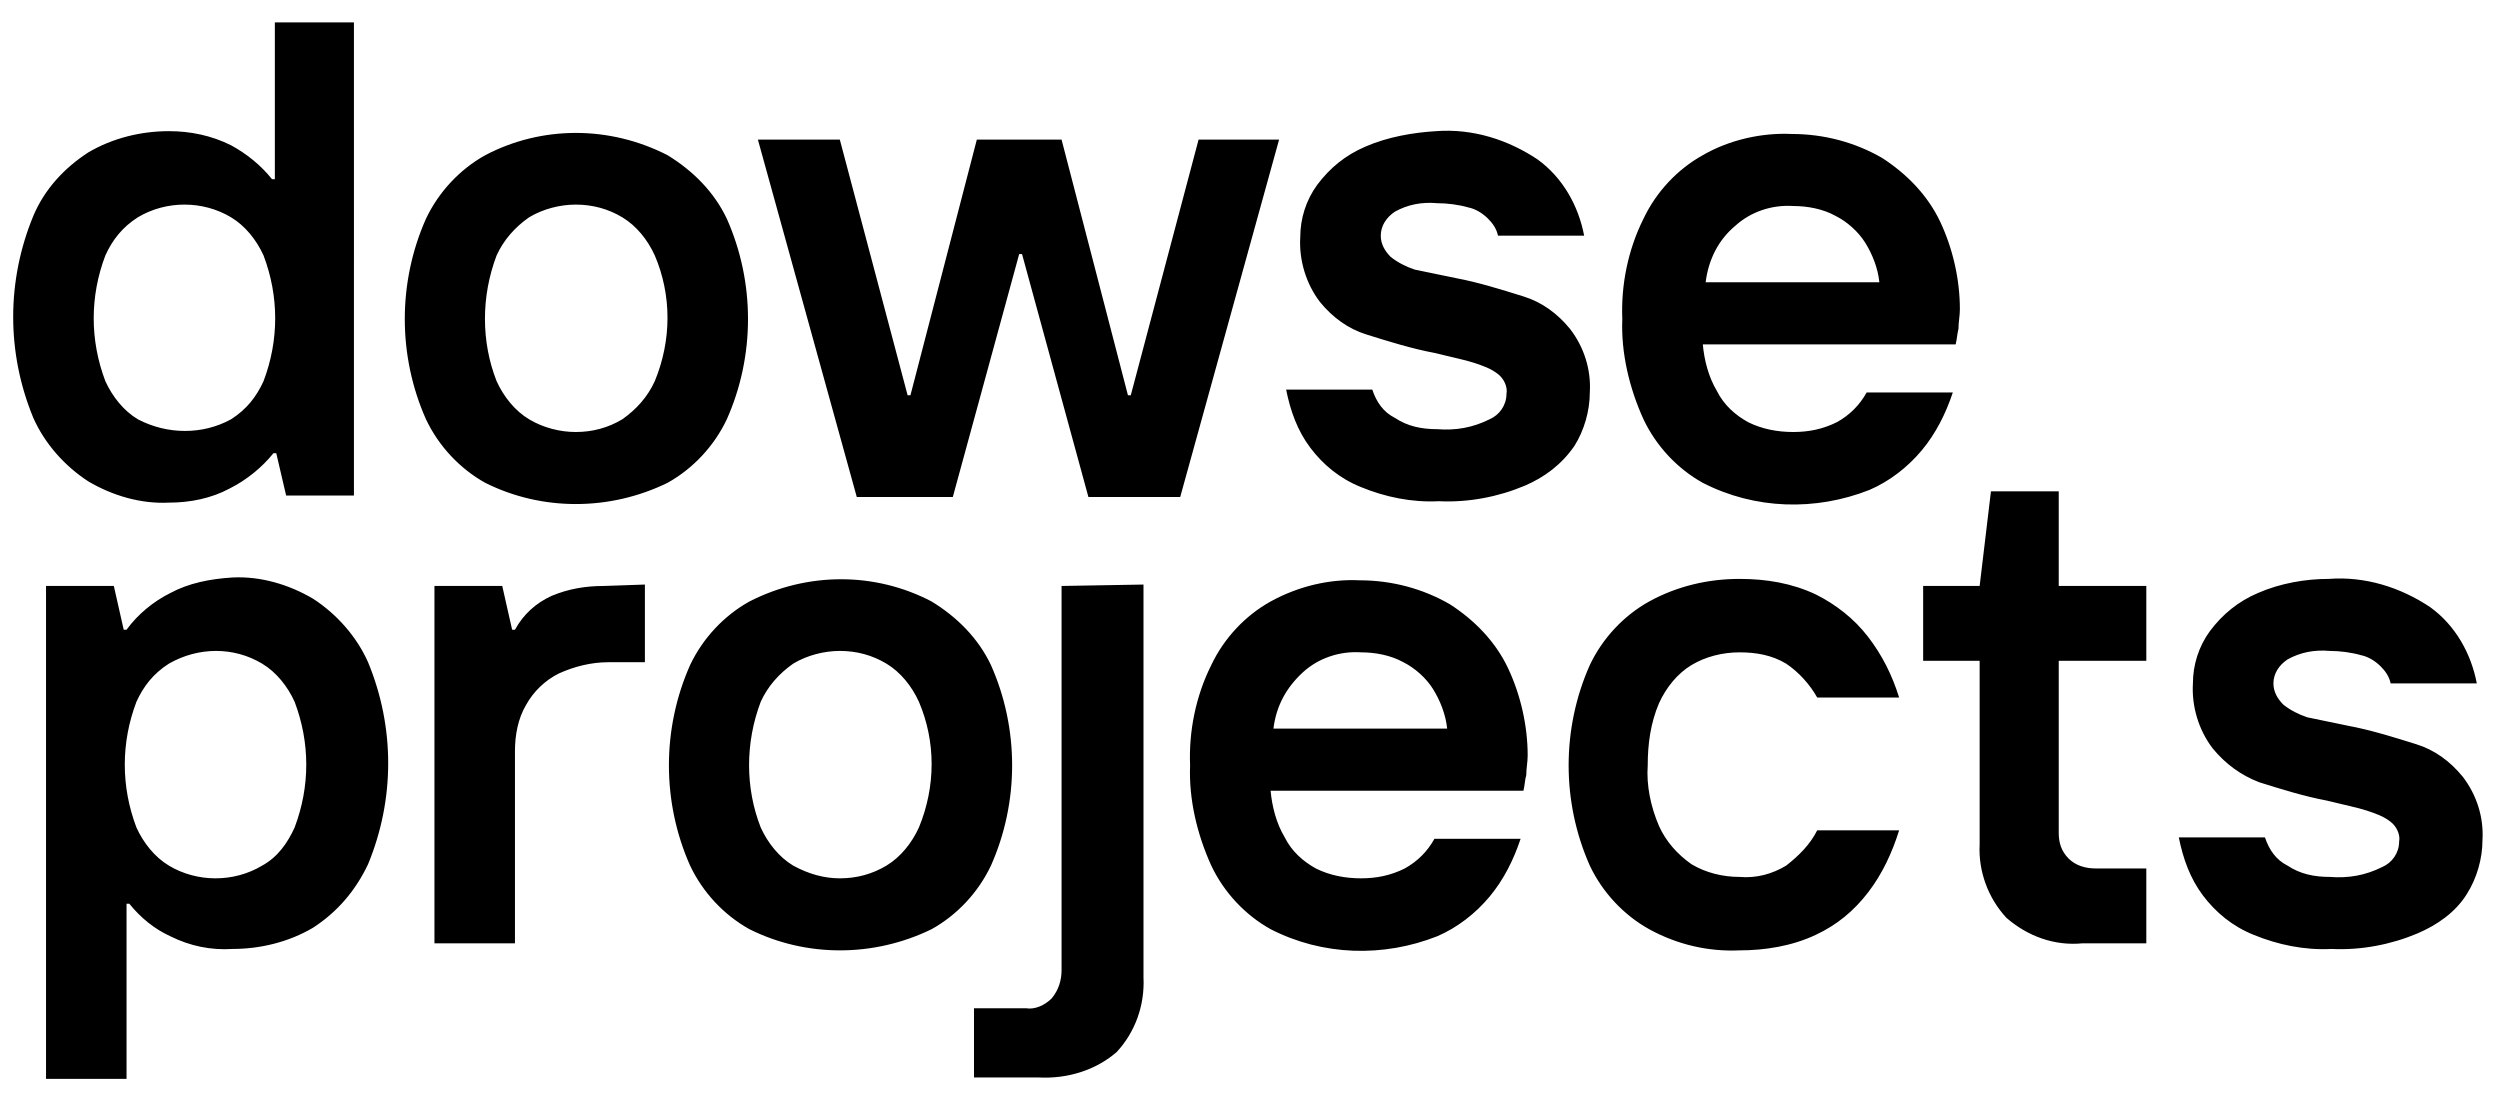
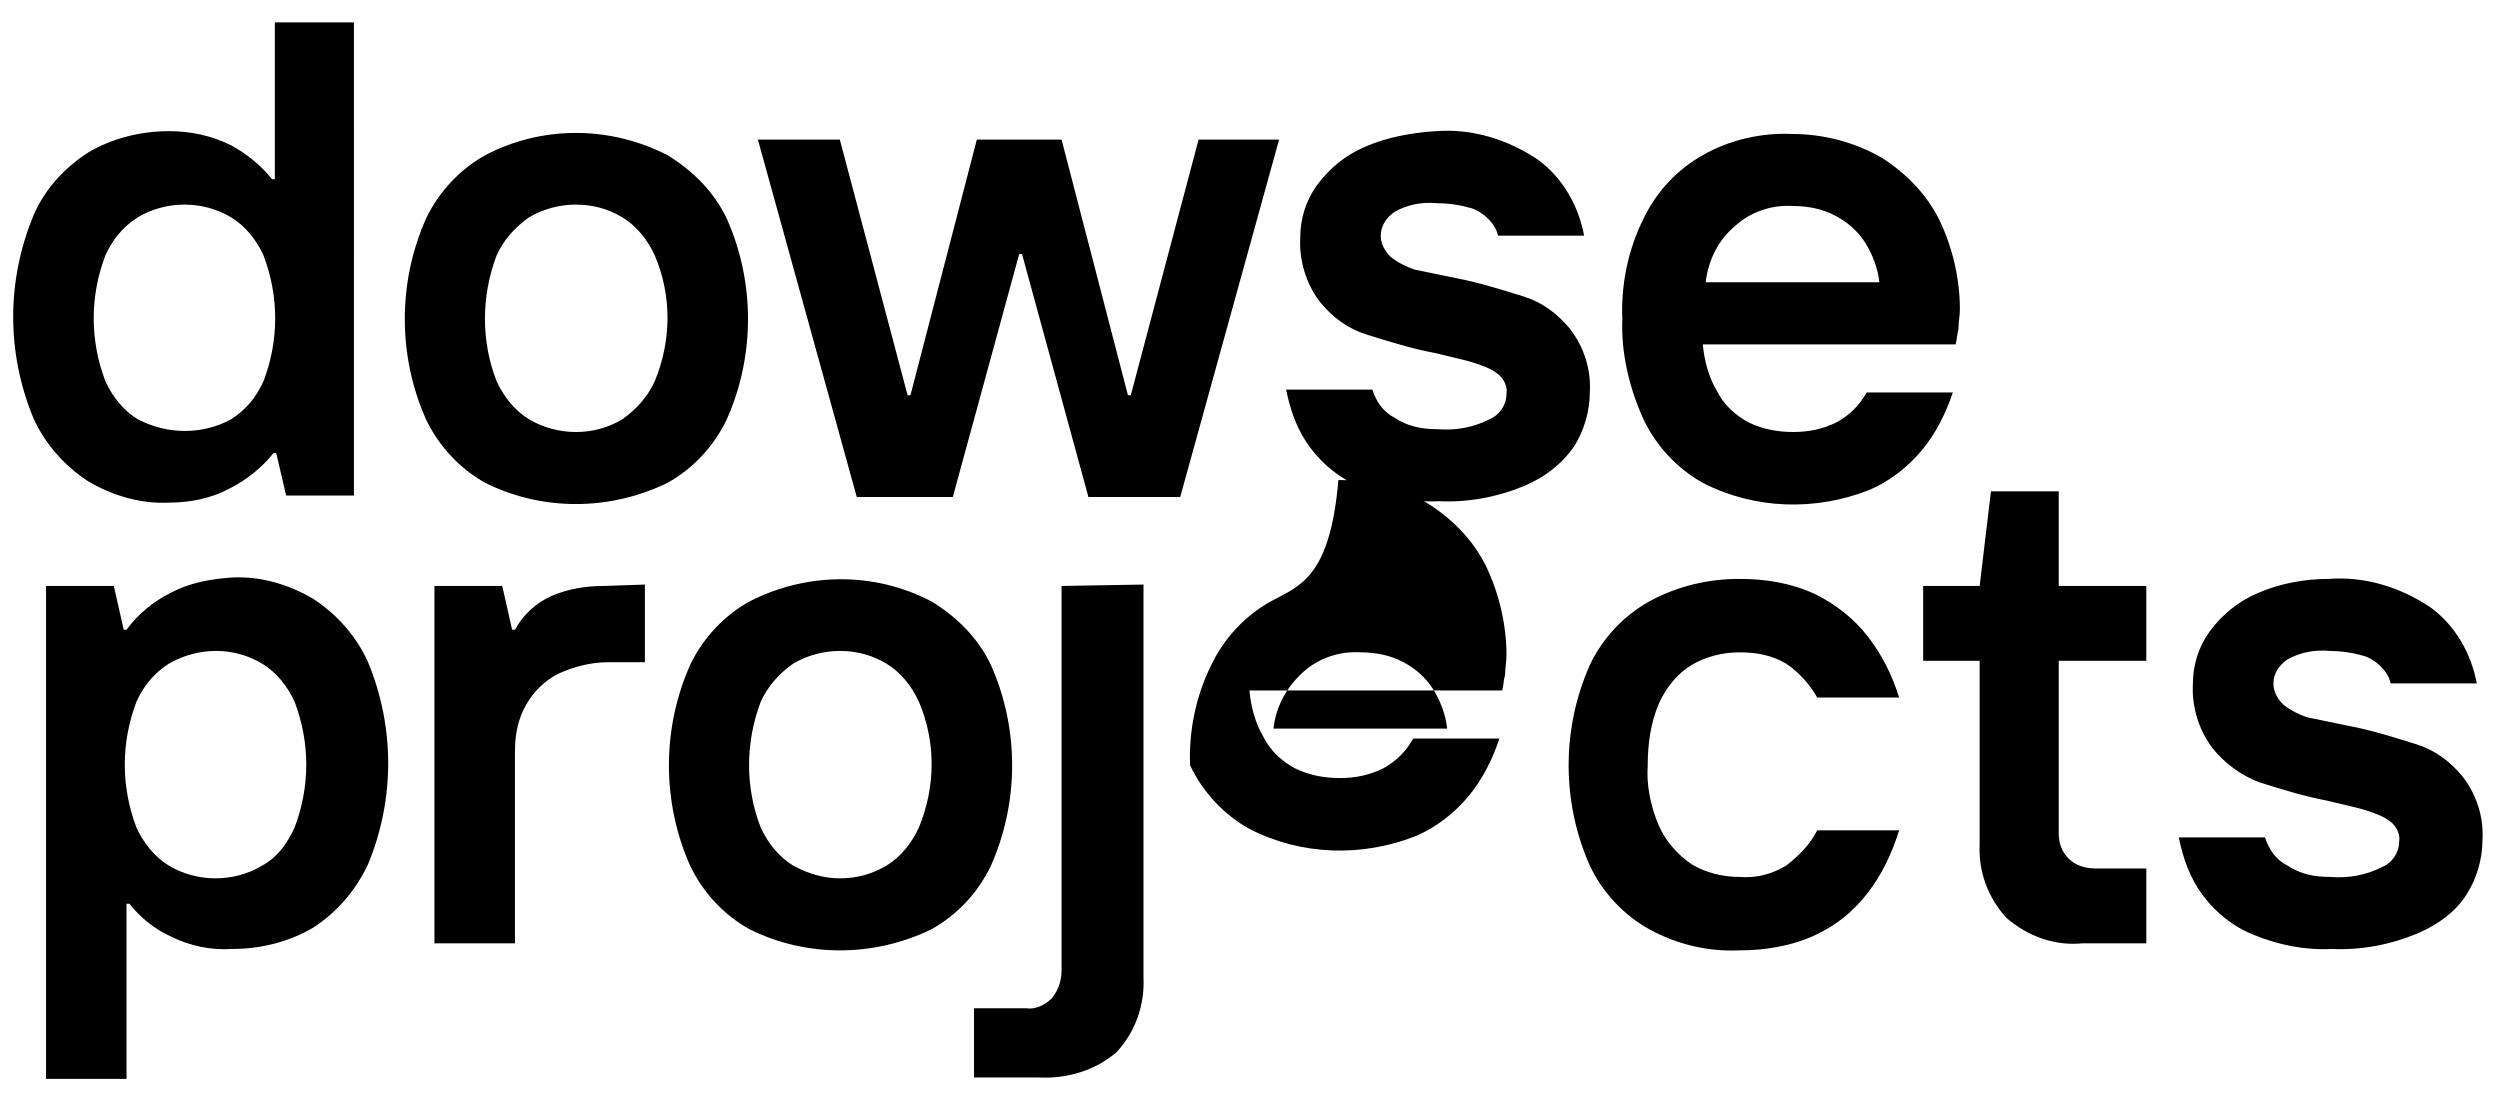
<svg xmlns="http://www.w3.org/2000/svg" version="1.1" id="Layer_1" x="0px" y="0px" viewBox="0 0 177 78" style="enable-background:new 0 0 177 78;" xml:space="preserve">
  <g>
    <g id="Dowse_Logo">
      <g id="Group_169" transform="translate(-1352.441 -8293.414)">
        <g id="Group_167">
-           <path id="Path_210" d="M1371.9,8295v11.1h-0.2c-0.8-1-1.8-1.8-2.9-2.4c-1.4-0.7-2.9-1-4.4-1c-2,0-4,0.5-5.7,1.5      c-1.7,1.1-3.1,2.6-3.9,4.5c-1.9,4.6-1.9,9.7,0,14.3c0.8,1.8,2.2,3.4,3.9,4.5c1.7,1,3.7,1.6,5.7,1.5c1.5,0,3-0.3,4.3-1      c1.2-0.6,2.3-1.5,3.1-2.5h0.2l0.7,3h4.8V8295H1371.9z M1362.2,8323.1c-1-0.6-1.8-1.6-2.3-2.7c-1.1-2.9-1.1-6,0-8.9      c0.5-1.1,1.2-2,2.3-2.7c2-1.2,4.6-1.2,6.6,0c1,0.6,1.8,1.6,2.3,2.7c1.1,2.9,1.1,6,0,8.9c-0.5,1.1-1.2,2-2.3,2.7      C1366.8,8324.2,1364.3,8324.2,1362.2,8323.1 M1473,8304.4c-1.8,1-3.3,2.6-4.2,4.5c-1.1,2.2-1.6,4.7-1.5,7.1      c-0.1,2.4,0.5,4.9,1.5,7.1c0.9,1.9,2.4,3.5,4.2,4.5c3.7,1.9,8,2,11.8,0.5c1.4-0.6,2.7-1.6,3.7-2.8c1-1.2,1.7-2.6,2.2-4.1h-6.1      c-0.5,0.9-1.2,1.6-2.1,2.1c-1,0.5-2,0.7-3.1,0.7c-1.1,0-2.2-0.2-3.2-0.7c-0.9-0.5-1.7-1.2-2.2-2.2c-0.6-1-0.9-2.2-1-3.3h17.9      c0.1-0.4,0.1-0.7,0.2-1.1c0-0.5,0.1-0.9,0.1-1.4c0-2.1-0.5-4.3-1.4-6.2c-0.9-1.9-2.4-3.4-4.1-4.5c-1.9-1.1-4.1-1.7-6.4-1.7      C1477.2,8302.8,1474.9,8303.3,1473,8304.4 M1475.3,8309.4c1.1-1,2.6-1.5,4.1-1.4c1,0,2.1,0.2,3,0.7c0.8,0.4,1.6,1.1,2.1,1.9      c0.5,0.8,0.9,1.8,1,2.8h-12.3C1473.4,8311.8,1474.1,8310.4,1475.3,8309.4 M1449.1,8303.8c-1.4,0.6-2.5,1.5-3.4,2.7      c-0.8,1.1-1.2,2.4-1.2,3.7c-0.1,1.6,0.4,3.3,1.4,4.6c0.9,1.1,2,1.9,3.3,2.3c1.6,0.5,3.2,1,4.8,1.3c1.2,0.3,2.2,0.5,2.8,0.7      c0.6,0.2,1.2,0.4,1.7,0.8c0.4,0.3,0.7,0.9,0.6,1.4c0,0.8-0.5,1.5-1.2,1.8c-1.2,0.6-2.4,0.8-3.7,0.7c-1.1,0-2.1-0.2-3-0.8      c-0.8-0.4-1.3-1.1-1.6-2h-6.1c0.3,1.5,0.8,2.9,1.7,4.1c0.9,1.2,2.1,2.2,3.6,2.8c1.7,0.7,3.6,1.1,5.5,1c2.1,0.1,4.2-0.3,6.1-1.1      c1.4-0.6,2.6-1.5,3.5-2.8c0.7-1.1,1.1-2.5,1.1-3.8c0.1-1.6-0.4-3.2-1.4-4.5c-0.9-1.1-2-1.9-3.3-2.3c-1.6-0.5-3.2-1-4.8-1.3      c-1-0.2-1.9-0.4-2.9-0.6c-0.6-0.2-1.2-0.5-1.7-0.9c-0.4-0.4-0.7-0.9-0.7-1.5c0-0.7,0.4-1.3,1-1.7c0.9-0.5,1.9-0.7,3-0.6      c0.7,0,1.5,0.1,2.2,0.3c0.5,0.1,1,0.4,1.4,0.8c0.3,0.3,0.6,0.7,0.7,1.2h6.1c-0.4-2.1-1.5-4.1-3.3-5.4c-2.1-1.4-4.6-2.2-7.2-2      C1452.5,8302.8,1450.7,8303.1,1449.1,8303.8 M1386.8,8304.4c-1.8,1-3.3,2.6-4.2,4.5c-2,4.5-2,9.7,0,14.2      c0.9,1.9,2.4,3.5,4.2,4.5c4,2,8.8,2,12.9,0c1.8-1,3.3-2.6,4.2-4.5c2-4.5,2-9.7,0-14.2c-0.9-1.9-2.4-3.4-4.2-4.5      C1395.6,8302.3,1390.8,8302.3,1386.8,8304.4 M1389.9,8323.1c-1-0.6-1.8-1.6-2.3-2.7c-1.1-2.8-1.1-6,0-8.9c0.5-1.1,1.3-2,2.3-2.7      c1-0.6,2.2-0.9,3.3-0.9c1.2,0,2.3,0.3,3.3,0.9c1,0.6,1.8,1.6,2.3,2.7c1.2,2.8,1.2,6,0,8.9c-0.5,1.1-1.3,2-2.3,2.7      c-1,0.6-2.1,0.9-3.3,0.9C1392.1,8324,1390.9,8323.7,1389.9,8323.1 M1437.3,8303.3l-4.8,18.1h-0.2l-4.7-18.1h-6l-4.7,18.1h-0.2      l-4.8-18.1h-5.8l7,25.3h6.8l4.7-17.2h0.2l4.7,17.2h6.5l7-25.3H1437.3z M1493.4,8328.2l-0.8,6.7h-4v5.3h4v13      c-0.1,1.9,0.6,3.8,1.9,5.2c1.5,1.3,3.4,2,5.4,1.8h4.5v-5.3h-3.6c-0.7,0-1.4-0.2-1.9-0.7c-0.5-0.5-0.7-1.1-0.7-1.8v-12.2h6.2      v-5.3h-6.2v-6.7L1493.4,8328.2z M1512.3,8335.4c-1.4,0.6-2.5,1.5-3.4,2.7c-0.8,1.1-1.2,2.4-1.2,3.7c-0.1,1.6,0.4,3.3,1.4,4.6      c0.9,1.1,2,1.9,3.3,2.4c1.6,0.5,3.2,1,4.8,1.3c1.2,0.3,2.2,0.5,2.8,0.7c0.6,0.2,1.2,0.4,1.7,0.8c0.4,0.3,0.7,0.9,0.6,1.4      c0,0.8-0.5,1.5-1.2,1.8c-1.2,0.6-2.4,0.8-3.7,0.7c-1.1,0-2.1-0.2-3-0.8c-0.8-0.4-1.3-1.1-1.6-2h-6.1c0.3,1.5,0.8,2.9,1.7,4.1      c0.9,1.2,2.1,2.2,3.6,2.8c1.7,0.7,3.6,1.1,5.5,1c2.1,0.1,4.2-0.3,6.1-1.1c1.4-0.6,2.7-1.5,3.5-2.8c0.7-1.1,1.1-2.5,1.1-3.8      c0.1-1.6-0.4-3.2-1.4-4.5c-0.9-1.1-2-1.9-3.3-2.3c-1.6-0.5-3.2-1-4.8-1.3c-1-0.2-1.9-0.4-2.9-0.6c-0.6-0.2-1.2-0.5-1.7-0.9      c-0.4-0.4-0.7-0.9-0.7-1.5c0-0.7,0.4-1.3,1-1.7c0.9-0.5,1.9-0.7,3-0.6c0.7,0,1.5,0.1,2.2,0.3c0.5,0.1,1,0.4,1.4,0.8      c0.3,0.3,0.6,0.7,0.7,1.2h6.1c-0.4-2.1-1.5-4.1-3.3-5.4c-2.1-1.4-4.6-2.2-7.2-2C1515.7,8334.4,1513.9,8334.7,1512.3,8335.4       M1469.2,8336c-1.8,1-3.3,2.6-4.2,4.5c-2,4.5-2,9.7,0,14.2c0.9,1.9,2.4,3.5,4.2,4.5c2,1.1,4.2,1.6,6.4,1.5      c1.8,0,3.7-0.3,5.4-1.1c1.5-0.7,2.7-1.7,3.7-3c1-1.3,1.7-2.8,2.2-4.4h-5.8c-0.5,1-1.3,1.8-2.2,2.5c-1,0.6-2.1,0.9-3.3,0.8      c-1.2,0-2.4-0.3-3.4-0.9c-1-0.7-1.8-1.6-2.3-2.7c-0.6-1.4-0.9-2.9-0.8-4.3c0-1.5,0.2-3,0.8-4.4c0.5-1.1,1.3-2.1,2.3-2.7      c1-0.6,2.2-0.9,3.4-0.9c1.2,0,2.3,0.2,3.3,0.8c0.9,0.6,1.7,1.5,2.2,2.4h5.8c-0.5-1.6-1.2-3-2.2-4.3c-1-1.3-2.3-2.3-3.7-3      c-1.7-0.8-3.5-1.1-5.4-1.1C1473.4,8334.4,1471.2,8334.9,1469.2,8336 M1442.4,8336c-1.8,1-3.3,2.6-4.2,4.5      c-1.1,2.2-1.6,4.7-1.5,7.1c-0.1,2.4,0.5,4.9,1.5,7.1c0.9,1.9,2.4,3.5,4.2,4.5c3.7,1.9,8,2,11.8,0.5c1.4-0.6,2.7-1.6,3.7-2.8      c1-1.2,1.7-2.6,2.2-4.1h-6.1c-0.5,0.9-1.2,1.6-2.1,2.1c-1,0.5-2,0.7-3.1,0.7c-1.1,0-2.2-0.2-3.2-0.7c-0.9-0.5-1.7-1.2-2.2-2.2      c-0.6-1-0.9-2.2-1-3.3h17.9c0.1-0.4,0.1-0.8,0.2-1.1c0-0.5,0.1-0.9,0.1-1.4c0-2.1-0.5-4.3-1.4-6.2c-0.9-1.9-2.4-3.4-4.1-4.5      c-1.9-1.1-4.1-1.7-6.4-1.7C1446.6,8334.4,1444.4,8334.9,1442.4,8336 M1444.7,8341c1.1-1,2.6-1.5,4.1-1.4c1,0,2.1,0.2,3,0.7      c0.8,0.4,1.6,1.1,2.1,1.9c0.5,0.8,0.9,1.8,1,2.8h-12.3C1442.8,8343.4,1443.5,8342.1,1444.7,8341 M1405.5,8336      c-1.8,1-3.3,2.6-4.2,4.5c-2,4.5-2,9.7,0,14.2c0.9,1.9,2.4,3.5,4.2,4.5c4,2,8.8,2,12.9,0c1.8-1,3.3-2.6,4.2-4.5      c2-4.5,2-9.7,0-14.2c-0.9-1.9-2.4-3.4-4.2-4.5C1414.4,8333.9,1409.6,8333.9,1405.5,8336 M1408.6,8354.7c-1-0.6-1.8-1.6-2.3-2.7      c-1.1-2.8-1.1-6,0-8.9c0.5-1.1,1.3-2,2.3-2.7c1-0.6,2.2-0.9,3.3-0.9c1.2,0,2.3,0.3,3.3,0.9c1,0.6,1.8,1.6,2.3,2.7      c1.2,2.8,1.2,6,0,8.9c-0.5,1.1-1.3,2.1-2.3,2.7c-1,0.6-2.1,0.9-3.3,0.9C1410.8,8355.6,1409.7,8355.3,1408.6,8354.7       M1364.5,8335.4c-1.2,0.6-2.3,1.5-3.1,2.6h-0.2l-0.7-3.1h-4.8v34.9h5.7v-12.4h0.2c0.8,1,1.8,1.8,2.9,2.3c1.4,0.7,2.9,1,4.4,0.9      c2,0,4-0.5,5.7-1.5c1.7-1.1,3-2.6,3.9-4.5c1.9-4.6,1.9-9.7,0-14.3c-0.8-1.8-2.2-3.4-3.9-4.5c-1.7-1-3.7-1.6-5.7-1.5      C1367.3,8334.4,1365.8,8334.7,1364.5,8335.4 M1364.4,8354.7c-1-0.6-1.8-1.6-2.3-2.7c-1.1-2.9-1.1-6,0-8.9c0.5-1.1,1.2-2,2.3-2.7      c2.1-1.2,4.6-1.2,6.6,0c1,0.6,1.8,1.6,2.3,2.7c1.1,2.9,1.1,6,0,8.9c-0.5,1.1-1.2,2.1-2.3,2.7      C1369,8355.9,1366.4,8355.9,1364.4,8354.7 M1427.6,8334.9v27.2c0,0.7-0.2,1.4-0.7,2c-0.5,0.5-1.2,0.8-1.8,0.7h-3.7v4.9h4.6      c2,0.1,4-0.5,5.5-1.8c1.3-1.4,2-3.3,1.9-5.3v-27.8L1427.6,8334.9z M1395.2,8334.9c-1.3,0-2.5,0.2-3.7,0.7      c-1.1,0.5-2,1.3-2.6,2.4h-0.2l-0.7-3.1h-4.8v25.3h5.7v-13.6c0-1.1,0.2-2.3,0.8-3.3c0.5-0.9,1.3-1.7,2.3-2.2      c1.1-0.5,2.3-0.8,3.5-0.8h2.6v-5.5L1395.2,8334.9z" />
+           <path id="Path_210" d="M1371.9,8295v11.1h-0.2c-0.8-1-1.8-1.8-2.9-2.4c-1.4-0.7-2.9-1-4.4-1c-2,0-4,0.5-5.7,1.5      c-1.7,1.1-3.1,2.6-3.9,4.5c-1.9,4.6-1.9,9.7,0,14.3c0.8,1.8,2.2,3.4,3.9,4.5c1.7,1,3.7,1.6,5.7,1.5c1.5,0,3-0.3,4.3-1      c1.2-0.6,2.3-1.5,3.1-2.5h0.2l0.7,3h4.8V8295H1371.9z M1362.2,8323.1c-1-0.6-1.8-1.6-2.3-2.7c-1.1-2.9-1.1-6,0-8.9      c0.5-1.1,1.2-2,2.3-2.7c2-1.2,4.6-1.2,6.6,0c1,0.6,1.8,1.6,2.3,2.7c1.1,2.9,1.1,6,0,8.9c-0.5,1.1-1.2,2-2.3,2.7      C1366.8,8324.2,1364.3,8324.2,1362.2,8323.1 M1473,8304.4c-1.8,1-3.3,2.6-4.2,4.5c-1.1,2.2-1.6,4.7-1.5,7.1      c-0.1,2.4,0.5,4.9,1.5,7.1c0.9,1.9,2.4,3.5,4.2,4.5c3.7,1.9,8,2,11.8,0.5c1.4-0.6,2.7-1.6,3.7-2.8c1-1.2,1.7-2.6,2.2-4.1h-6.1      c-0.5,0.9-1.2,1.6-2.1,2.1c-1,0.5-2,0.7-3.1,0.7c-1.1,0-2.2-0.2-3.2-0.7c-0.9-0.5-1.7-1.2-2.2-2.2c-0.6-1-0.9-2.2-1-3.3h17.9      c0.1-0.4,0.1-0.7,0.2-1.1c0-0.5,0.1-0.9,0.1-1.4c0-2.1-0.5-4.3-1.4-6.2c-0.9-1.9-2.4-3.4-4.1-4.5c-1.9-1.1-4.1-1.7-6.4-1.7      C1477.2,8302.8,1474.9,8303.3,1473,8304.4 M1475.3,8309.4c1.1-1,2.6-1.5,4.1-1.4c1,0,2.1,0.2,3,0.7c0.8,0.4,1.6,1.1,2.1,1.9      c0.5,0.8,0.9,1.8,1,2.8h-12.3C1473.4,8311.8,1474.1,8310.4,1475.3,8309.4 M1449.1,8303.8c-1.4,0.6-2.5,1.5-3.4,2.7      c-0.8,1.1-1.2,2.4-1.2,3.7c-0.1,1.6,0.4,3.3,1.4,4.6c0.9,1.1,2,1.9,3.3,2.3c1.6,0.5,3.2,1,4.8,1.3c1.2,0.3,2.2,0.5,2.8,0.7      c0.6,0.2,1.2,0.4,1.7,0.8c0.4,0.3,0.7,0.9,0.6,1.4c0,0.8-0.5,1.5-1.2,1.8c-1.2,0.6-2.4,0.8-3.7,0.7c-1.1,0-2.1-0.2-3-0.8      c-0.8-0.4-1.3-1.1-1.6-2h-6.1c0.3,1.5,0.8,2.9,1.7,4.1c0.9,1.2,2.1,2.2,3.6,2.8c1.7,0.7,3.6,1.1,5.5,1c2.1,0.1,4.2-0.3,6.1-1.1      c1.4-0.6,2.6-1.5,3.5-2.8c0.7-1.1,1.1-2.5,1.1-3.8c0.1-1.6-0.4-3.2-1.4-4.5c-0.9-1.1-2-1.9-3.3-2.3c-1.6-0.5-3.2-1-4.8-1.3      c-1-0.2-1.9-0.4-2.9-0.6c-0.6-0.2-1.2-0.5-1.7-0.9c-0.4-0.4-0.7-0.9-0.7-1.5c0-0.7,0.4-1.3,1-1.7c0.9-0.5,1.9-0.7,3-0.6      c0.7,0,1.5,0.1,2.2,0.3c0.5,0.1,1,0.4,1.4,0.8c0.3,0.3,0.6,0.7,0.7,1.2h6.1c-0.4-2.1-1.5-4.1-3.3-5.4c-2.1-1.4-4.6-2.2-7.2-2      C1452.5,8302.8,1450.7,8303.1,1449.1,8303.8 M1386.8,8304.4c-1.8,1-3.3,2.6-4.2,4.5c-2,4.5-2,9.7,0,14.2      c0.9,1.9,2.4,3.5,4.2,4.5c4,2,8.8,2,12.9,0c1.8-1,3.3-2.6,4.2-4.5c2-4.5,2-9.7,0-14.2c-0.9-1.9-2.4-3.4-4.2-4.5      C1395.6,8302.3,1390.8,8302.3,1386.8,8304.4 M1389.9,8323.1c-1-0.6-1.8-1.6-2.3-2.7c-1.1-2.8-1.1-6,0-8.9c0.5-1.1,1.3-2,2.3-2.7      c1-0.6,2.2-0.9,3.3-0.9c1.2,0,2.3,0.3,3.3,0.9c1,0.6,1.8,1.6,2.3,2.7c1.2,2.8,1.2,6,0,8.9c-0.5,1.1-1.3,2-2.3,2.7      c-1,0.6-2.1,0.9-3.3,0.9C1392.1,8324,1390.9,8323.7,1389.9,8323.1 M1437.3,8303.3l-4.8,18.1h-0.2l-4.7-18.1h-6l-4.7,18.1h-0.2      l-4.8-18.1h-5.8l7,25.3h6.8l4.7-17.2h0.2l4.7,17.2h6.5l7-25.3H1437.3z M1493.4,8328.2l-0.8,6.7h-4v5.3h4v13      c-0.1,1.9,0.6,3.8,1.9,5.2c1.5,1.3,3.4,2,5.4,1.8h4.5v-5.3h-3.6c-0.7,0-1.4-0.2-1.9-0.7c-0.5-0.5-0.7-1.1-0.7-1.8v-12.2h6.2      v-5.3h-6.2v-6.7L1493.4,8328.2z M1512.3,8335.4c-1.4,0.6-2.5,1.5-3.4,2.7c-0.8,1.1-1.2,2.4-1.2,3.7c-0.1,1.6,0.4,3.3,1.4,4.6      c0.9,1.1,2,1.9,3.3,2.4c1.6,0.5,3.2,1,4.8,1.3c1.2,0.3,2.2,0.5,2.8,0.7c0.6,0.2,1.2,0.4,1.7,0.8c0.4,0.3,0.7,0.9,0.6,1.4      c0,0.8-0.5,1.5-1.2,1.8c-1.2,0.6-2.4,0.8-3.7,0.7c-1.1,0-2.1-0.2-3-0.8c-0.8-0.4-1.3-1.1-1.6-2h-6.1c0.3,1.5,0.8,2.9,1.7,4.1      c0.9,1.2,2.1,2.2,3.6,2.8c1.7,0.7,3.6,1.1,5.5,1c2.1,0.1,4.2-0.3,6.1-1.1c1.4-0.6,2.7-1.5,3.5-2.8c0.7-1.1,1.1-2.5,1.1-3.8      c0.1-1.6-0.4-3.2-1.4-4.5c-0.9-1.1-2-1.9-3.3-2.3c-1.6-0.5-3.2-1-4.8-1.3c-1-0.2-1.9-0.4-2.9-0.6c-0.6-0.2-1.2-0.5-1.7-0.9      c-0.4-0.4-0.7-0.9-0.7-1.5c0-0.7,0.4-1.3,1-1.7c0.9-0.5,1.9-0.7,3-0.6c0.7,0,1.5,0.1,2.2,0.3c0.5,0.1,1,0.4,1.4,0.8      c0.3,0.3,0.6,0.7,0.7,1.2h6.1c-0.4-2.1-1.5-4.1-3.3-5.4c-2.1-1.4-4.6-2.2-7.2-2C1515.7,8334.4,1513.9,8334.7,1512.3,8335.4       M1469.2,8336c-1.8,1-3.3,2.6-4.2,4.5c-2,4.5-2,9.7,0,14.2c0.9,1.9,2.4,3.5,4.2,4.5c2,1.1,4.2,1.6,6.4,1.5      c1.8,0,3.7-0.3,5.4-1.1c1.5-0.7,2.7-1.7,3.7-3c1-1.3,1.7-2.8,2.2-4.4h-5.8c-0.5,1-1.3,1.8-2.2,2.5c-1,0.6-2.1,0.9-3.3,0.8      c-1.2,0-2.4-0.3-3.4-0.9c-1-0.7-1.8-1.6-2.3-2.7c-0.6-1.4-0.9-2.9-0.8-4.3c0-1.5,0.2-3,0.8-4.4c0.5-1.1,1.3-2.1,2.3-2.7      c1-0.6,2.2-0.9,3.4-0.9c1.2,0,2.3,0.2,3.3,0.8c0.9,0.6,1.7,1.5,2.2,2.4h5.8c-0.5-1.6-1.2-3-2.2-4.3c-1-1.3-2.3-2.3-3.7-3      c-1.7-0.8-3.5-1.1-5.4-1.1C1473.4,8334.4,1471.2,8334.9,1469.2,8336 M1442.4,8336c-1.8,1-3.3,2.6-4.2,4.5      c-1.1,2.2-1.6,4.7-1.5,7.1c0.9,1.9,2.4,3.5,4.2,4.5c3.7,1.9,8,2,11.8,0.5c1.4-0.6,2.7-1.6,3.7-2.8      c1-1.2,1.7-2.6,2.2-4.1h-6.1c-0.5,0.9-1.2,1.6-2.1,2.1c-1,0.5-2,0.7-3.1,0.7c-1.1,0-2.2-0.2-3.2-0.7c-0.9-0.5-1.7-1.2-2.2-2.2      c-0.6-1-0.9-2.2-1-3.3h17.9c0.1-0.4,0.1-0.8,0.2-1.1c0-0.5,0.1-0.9,0.1-1.4c0-2.1-0.5-4.3-1.4-6.2c-0.9-1.9-2.4-3.4-4.1-4.5      c-1.9-1.1-4.1-1.7-6.4-1.7C1446.6,8334.4,1444.4,8334.9,1442.4,8336 M1444.7,8341c1.1-1,2.6-1.5,4.1-1.4c1,0,2.1,0.2,3,0.7      c0.8,0.4,1.6,1.1,2.1,1.9c0.5,0.8,0.9,1.8,1,2.8h-12.3C1442.8,8343.4,1443.5,8342.1,1444.7,8341 M1405.5,8336      c-1.8,1-3.3,2.6-4.2,4.5c-2,4.5-2,9.7,0,14.2c0.9,1.9,2.4,3.5,4.2,4.5c4,2,8.8,2,12.9,0c1.8-1,3.3-2.6,4.2-4.5      c2-4.5,2-9.7,0-14.2c-0.9-1.9-2.4-3.4-4.2-4.5C1414.4,8333.9,1409.6,8333.9,1405.5,8336 M1408.6,8354.7c-1-0.6-1.8-1.6-2.3-2.7      c-1.1-2.8-1.1-6,0-8.9c0.5-1.1,1.3-2,2.3-2.7c1-0.6,2.2-0.9,3.3-0.9c1.2,0,2.3,0.3,3.3,0.9c1,0.6,1.8,1.6,2.3,2.7      c1.2,2.8,1.2,6,0,8.9c-0.5,1.1-1.3,2.1-2.3,2.7c-1,0.6-2.1,0.9-3.3,0.9C1410.8,8355.6,1409.7,8355.3,1408.6,8354.7       M1364.5,8335.4c-1.2,0.6-2.3,1.5-3.1,2.6h-0.2l-0.7-3.1h-4.8v34.9h5.7v-12.4h0.2c0.8,1,1.8,1.8,2.9,2.3c1.4,0.7,2.9,1,4.4,0.9      c2,0,4-0.5,5.7-1.5c1.7-1.1,3-2.6,3.9-4.5c1.9-4.6,1.9-9.7,0-14.3c-0.8-1.8-2.2-3.4-3.9-4.5c-1.7-1-3.7-1.6-5.7-1.5      C1367.3,8334.4,1365.8,8334.7,1364.5,8335.4 M1364.4,8354.7c-1-0.6-1.8-1.6-2.3-2.7c-1.1-2.9-1.1-6,0-8.9c0.5-1.1,1.2-2,2.3-2.7      c2.1-1.2,4.6-1.2,6.6,0c1,0.6,1.8,1.6,2.3,2.7c1.1,2.9,1.1,6,0,8.9c-0.5,1.1-1.2,2.1-2.3,2.7      C1369,8355.9,1366.4,8355.9,1364.4,8354.7 M1427.6,8334.9v27.2c0,0.7-0.2,1.4-0.7,2c-0.5,0.5-1.2,0.8-1.8,0.7h-3.7v4.9h4.6      c2,0.1,4-0.5,5.5-1.8c1.3-1.4,2-3.3,1.9-5.3v-27.8L1427.6,8334.9z M1395.2,8334.9c-1.3,0-2.5,0.2-3.7,0.7      c-1.1,0.5-2,1.3-2.6,2.4h-0.2l-0.7-3.1h-4.8v25.3h5.7v-13.6c0-1.1,0.2-2.3,0.8-3.3c0.5-0.9,1.3-1.7,2.3-2.2      c1.1-0.5,2.3-0.8,3.5-0.8h2.6v-5.5L1395.2,8334.9z" />
        </g>
      </g>
    </g>
  </g>
</svg>